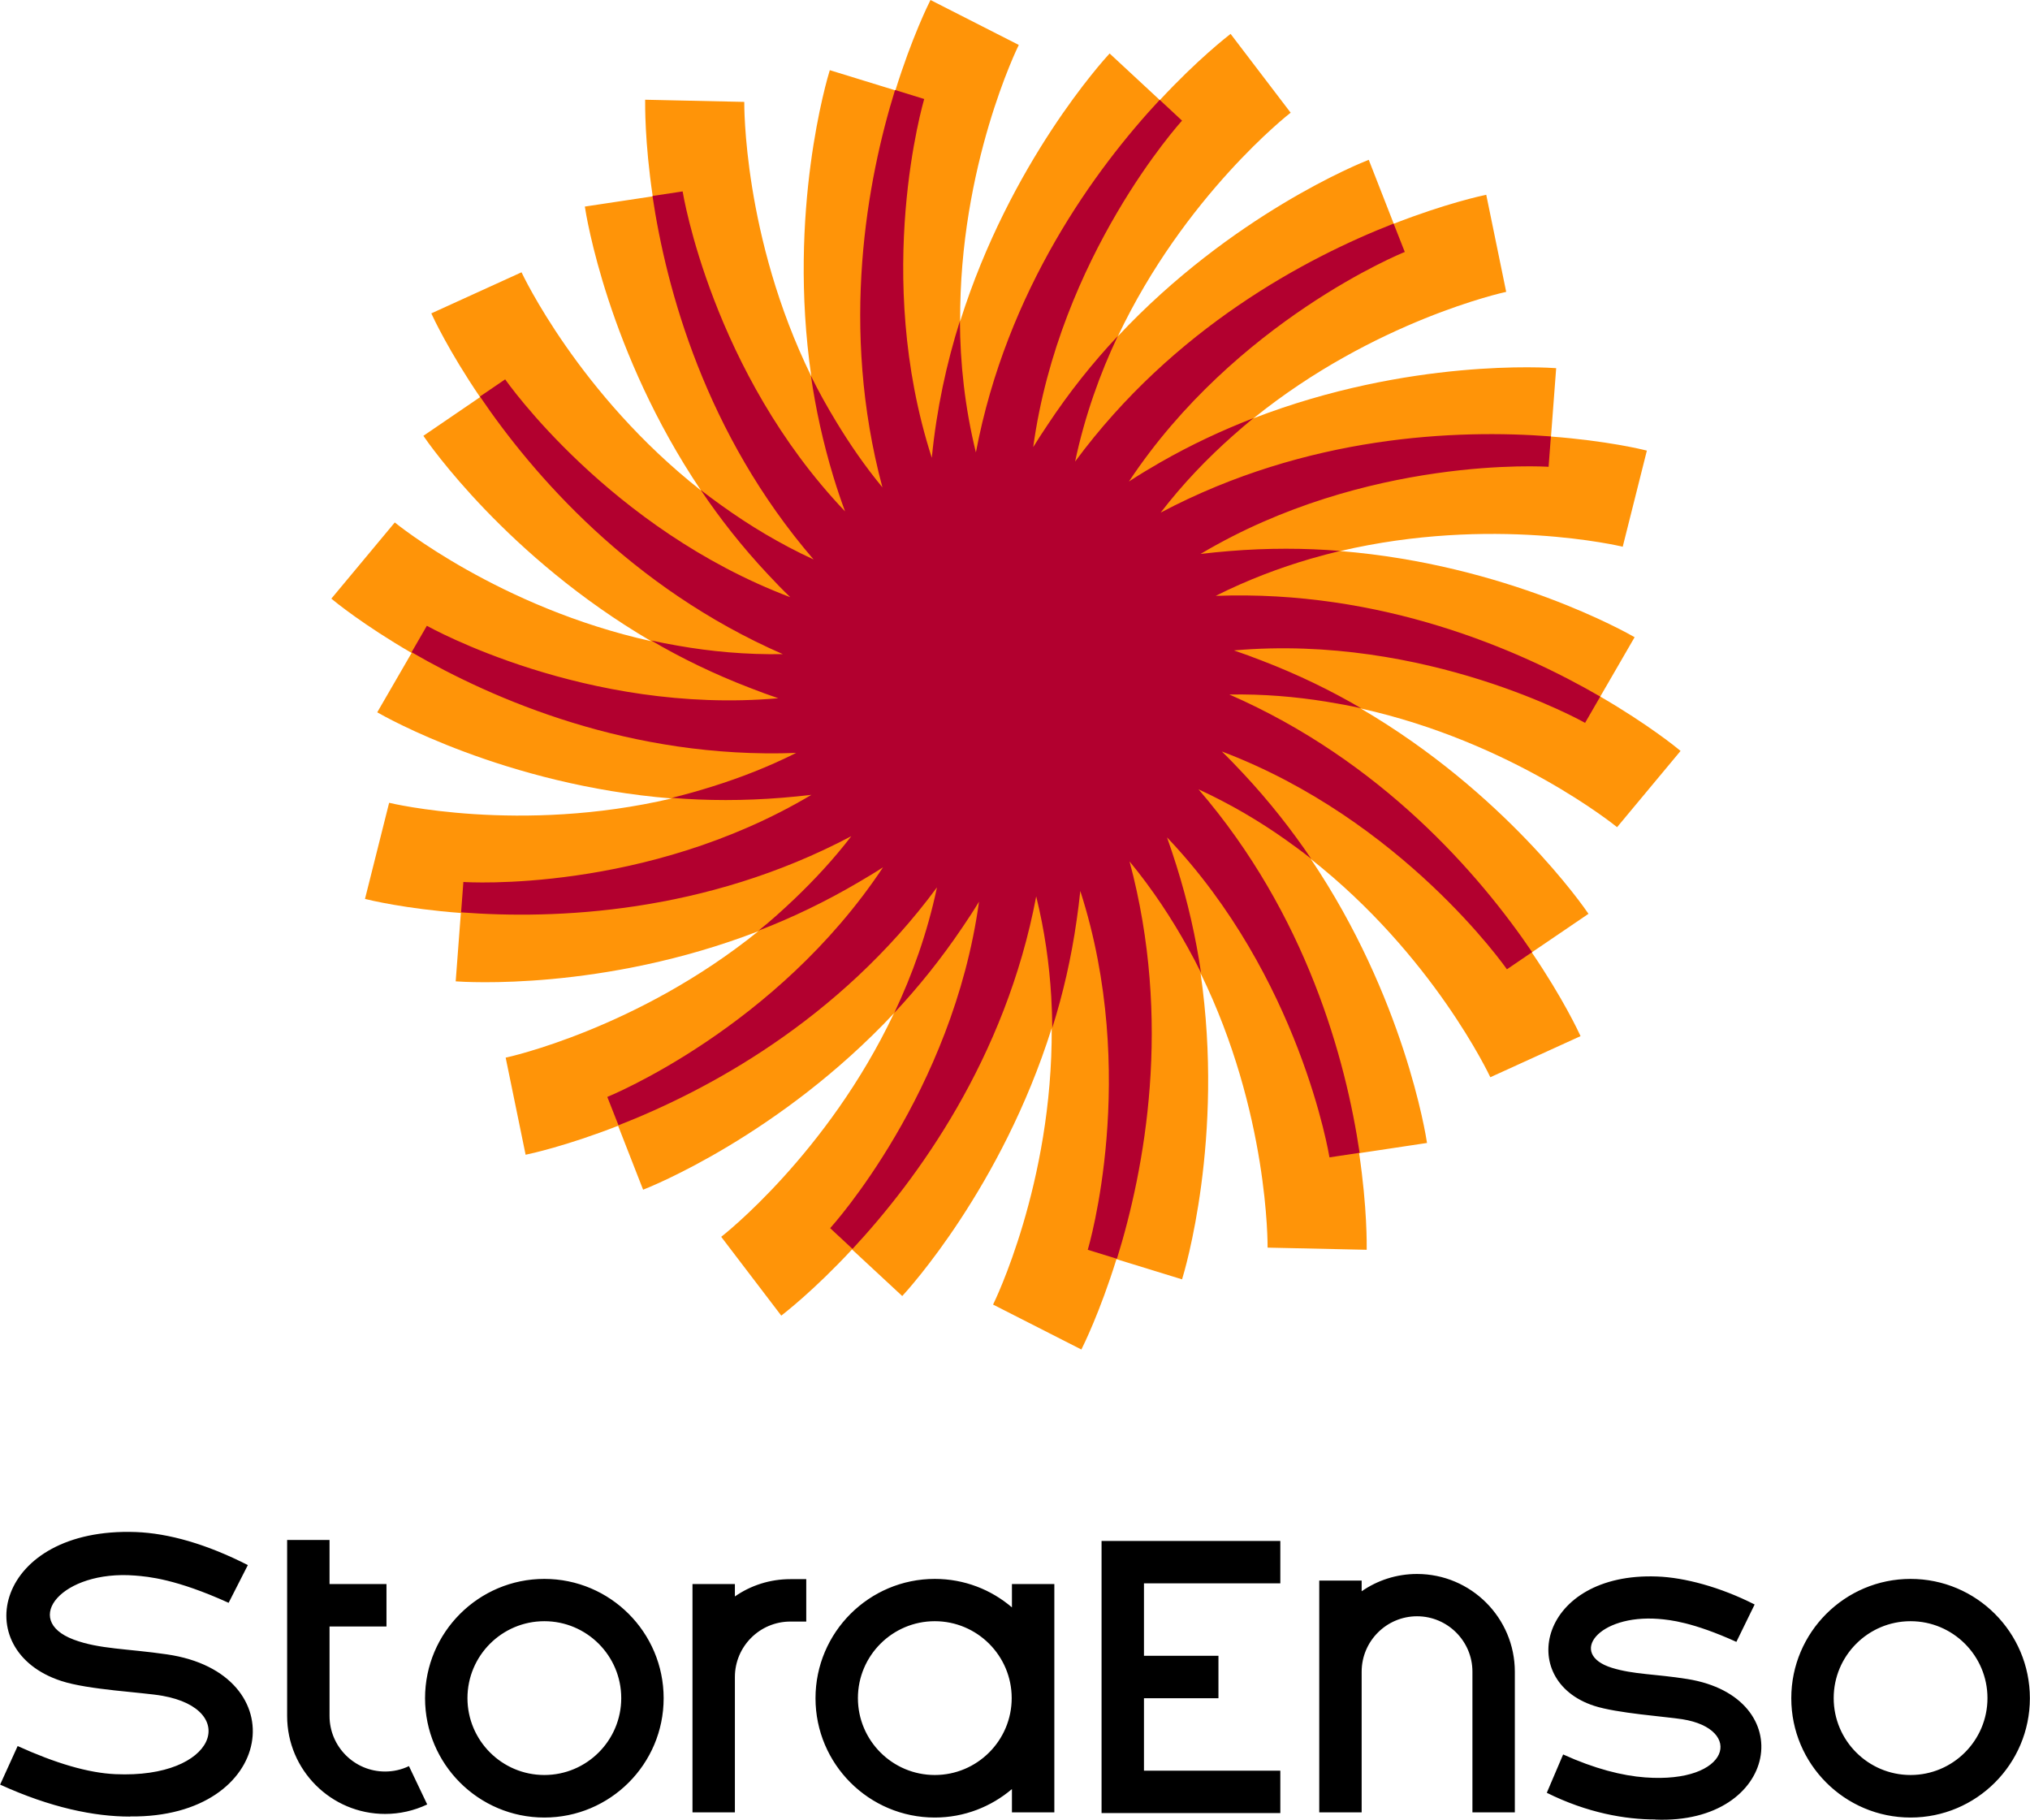
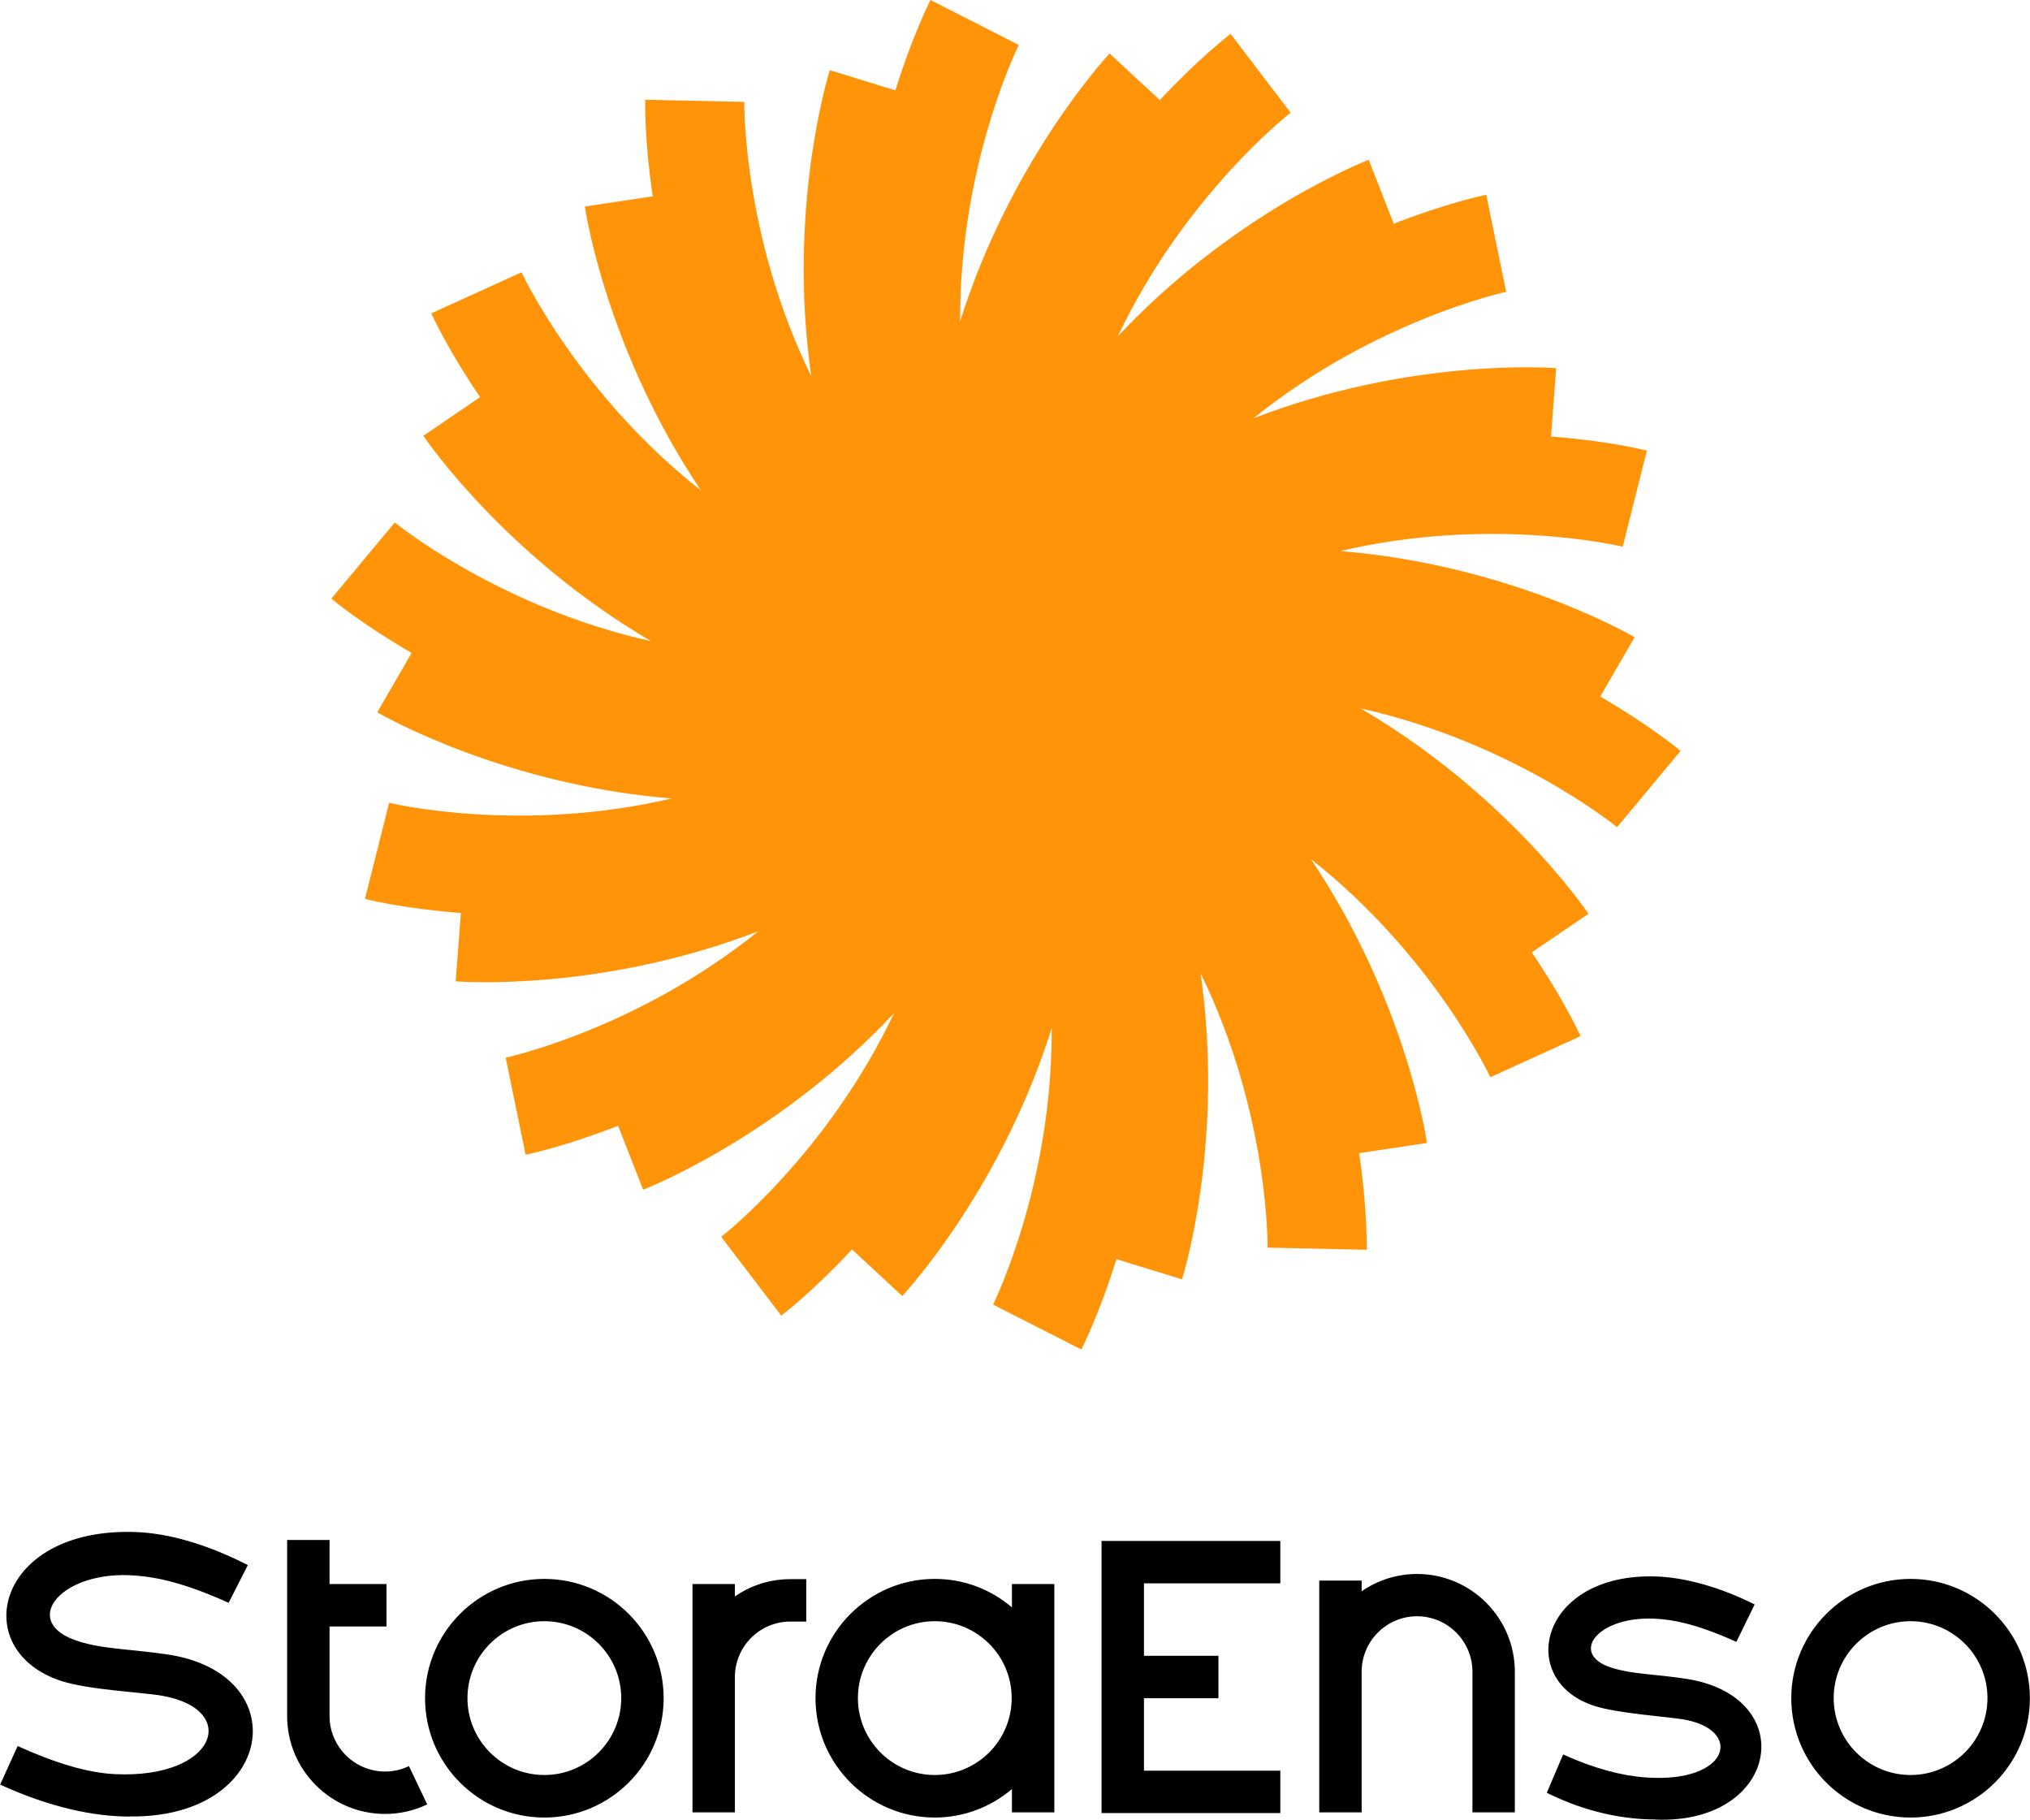
<svg xmlns="http://www.w3.org/2000/svg" id="Logo_Layer" viewBox="23.2 23.75 168.97 151.47">
  <defs>
    <style>.cls-1{fill:none;}.cls-1,.cls-2,.cls-3,.cls-4{stroke-width:0px;}.cls-3{fill:#b2002f;}.cls-4{fill:#ff9408;}</style>
  </defs>
  <path d="m163.08,86.24c-.27-.23-2.67-2.19-6.68-4.52l2.86-4.94c-.6-.35-10.65-6.05-24.5-7.17,12.6-2.96,23.36-.4,23.51-.36l2.01-8c-.35-.09-3.35-.82-7.98-1.17l.43-5.69c-.69-.05-12.22-.83-25.19,4.17,10.07-8.13,20.87-10.49,21.03-10.52l-1.66-8.08c-.35.07-3.37.72-7.7,2.41l-2.08-5.32c-.65.25-11.38,4.55-20.88,14.68,5.54-11.69,14.25-18.51,14.38-18.6l-5-6.56c-.28.22-2.73,2.11-5.89,5.51l-4.18-3.88c-.47.51-8.27,9.04-12.44,22.29h0c-.08-12.94,4.81-22.86,4.88-23l-7.35-3.74c-.16.32-1.54,3.09-2.92,7.52l-5.46-1.68c-.21.66-3.53,11.73-1.54,25.48-5.69-11.62-5.58-22.68-5.58-22.84l-8.25-.18c0,.36-.05,3.45.63,8.04l-5.65.85c.1.69,1.91,12.1,9.67,23.63-10.17-8-14.87-18.01-14.94-18.16l-7.51,3.42c.15.33,1.45,3.13,4.06,6.97l-4.72,3.22c.39.58,6.97,10.08,18.96,17.09-12.63-2.8-21.22-9.78-21.34-9.88l-5.28,6.34c.27.23,2.67,2.19,6.68,4.52l-2.86,4.94c.6.35,10.65,6.05,24.5,7.17-12.6,2.96-23.36.4-23.51.36l-2.01,8c.35.09,3.35.82,7.98,1.17l-.43,5.69c.69.05,12.22.83,25.19-4.17-10.07,8.13-20.87,10.49-21.03,10.52l1.66,8.08c.35-.07,3.37-.72,7.7-2.41l2.08,5.32c.65-.25,11.37-4.55,20.88-14.68-5.54,11.69-14.25,18.51-14.38,18.6l5,6.56c.28-.22,2.73-2.11,5.89-5.51l4.18,3.88c.47-.51,8.27-9.04,12.44-22.29.08,12.94-4.81,22.86-4.88,23l7.35,3.74c.16-.32,1.54-3.09,2.92-7.52l5.46,1.68c.21-.66,3.53-11.73,1.54-25.48,5.69,11.62,5.58,22.68,5.58,22.84l8.25.18c0-.36.05-3.45-.63-8.04l5.65-.85c-.1-.69-1.91-12.1-9.67-23.63,10.17,8,14.87,18.01,14.94,18.16l7.51-3.42c-.15-.33-1.45-3.13-4.06-6.97l4.72-3.21c-.39-.58-6.97-10.08-18.96-17.09,12.63,2.8,21.22,9.78,21.34,9.88l5.28-6.34Z" class="cls-4" />
-   <path d="m155.13,83.92l1.27-2.2c-6.78-3.93-18.22-8.9-32.01-8.38,2.65-1.33,5.32-2.34,7.94-3.1.81-.23,1.62-.45,2.42-.64,0,0,0,0,0,0,0,0,0,0,0,0-2.92-.24-6.01-.25-9.21.01-.8.07-1.6.14-2.41.24,13.81-8.21,28.79-7.27,28.97-7.25l.19-2.53c-7.82-.6-20.28-.11-32.48,6.34,1.87-2.43,3.91-4.54,6.01-6.4.57-.5,1.14-1,1.71-1.46,0,0,0,0,0,0,0,0,0,0,0,0-2.56.99-5.17,2.2-7.77,3.69-.87.5-1.73,1.02-2.59,1.58,8.88-13.38,22.79-19.04,22.96-19.1l-.93-2.36c-7.3,2.85-18.32,8.7-26.51,19.8.4-1.9.92-3.73,1.52-5.47.3-.87.62-1.72.96-2.55.34-.83.7-1.63,1.07-2.42,0,0,0,0,0,0,0,0,0,0,0,0-2.06,2.19-4.05,4.67-5.87,7.43-.4.6-.79,1.19-1.17,1.81,2.19-15.91,12.27-27.04,12.39-27.17l-1.86-1.73c-5.34,5.74-12.73,15.79-15.3,29.34-.93-3.78-1.31-7.46-1.33-10.94,0,0,0,0,0,0,0,0,0,0,0,0-1.1,3.49-1.94,7.3-2.34,11.39-4.93-15.29-.68-29.69-.63-29.86l-2.43-.75c-2.32,7.49-4.62,19.75-1.05,33.07-1.47-1.78-2.73-3.62-3.85-5.47-.77-1.27-1.48-2.54-2.1-3.81,0,0,0,0,0,0,0,0,0,0,0,0,.39,2.71,1,5.53,1.87,8.4.29.95.61,1.91.97,2.88-11.07-11.63-13.49-26.45-13.52-26.63l-2.51.38c1.15,7.75,4.41,19.8,13.41,30.25-2.82-1.3-5.36-2.84-7.67-4.5-.58-.42-1.16-.84-1.72-1.28h0s0,0,0,0c1.59,2.37,3.45,4.74,5.59,7.02.6.64,1.21,1.28,1.86,1.9-15.02-5.68-23.63-17.98-23.73-18.13l-2.1,1.43c4.4,6.49,12.56,15.92,25.21,21.44-3.07.05-6-.22-8.77-.71-.74-.13-1.48-.27-2.19-.43,0,0,0,0,0,0,0,0,0,0,0,0,2.5,1.47,5.26,2.81,8.23,3.95.77.3,1.55.59,2.35.86-16,1.4-29.09-5.95-29.25-6.03l-1.27,2.2c6.78,3.93,18.22,8.9,32.01,8.38-2.31,1.16-4.64,2.06-6.93,2.78-1.15.36-2.3.69-3.43.96,0,0,0,0,0,0,0,0,0,0,0,0,2.92.24,6.01.25,9.21-.01.8-.07,1.6-.14,2.42-.24-13.81,8.21-28.79,7.27-28.97,7.25l-.19,2.53c7.82.6,20.28.11,32.48-6.34-1.48,1.93-3.08,3.64-4.72,5.21-.99.94-1.98,1.84-3,2.65,0,0,0,0,0,0,0,0,0,0,0,0,2.76-1.06,5.58-2.41,8.38-4.06.66-.39,1.32-.78,1.98-1.21-8.88,13.38-22.79,19.04-22.95,19.11l.93,2.36c7.3-2.85,18.32-8.7,26.51-19.8-.4,1.9-.92,3.73-1.52,5.47-.6,1.74-1.29,3.4-2.03,4.97,0,0,0,0,0,0,0,0,0,0,0,0,1.98-2.11,3.9-4.49,5.68-7.13.47-.69.93-1.39,1.37-2.12-2.19,15.91-12.27,27.04-12.39,27.17l1.86,1.73c5.34-5.74,12.73-15.79,15.29-29.34.7,2.84,1.09,5.63,1.25,8.32.05.89.08,1.76.09,2.62,0,0,0,0,0,0h0c.88-2.79,1.58-5.8,2.03-8.98.11-.79.22-1.59.3-2.41,4.93,15.29.68,29.69.62,29.86l2.43.75c2.32-7.49,4.62-19.75,1.05-33.07,1.92,2.33,3.51,4.75,4.85,7.17.39.7.76,1.4,1.1,2.1,0,0,0,0,0,0h0c-.42-2.88-1.09-5.89-2.05-8.93-.25-.78-.5-1.56-.78-2.34,11.07,11.63,13.49,26.45,13.52,26.63l2.51-.38c-1.15-7.75-4.4-19.8-13.41-30.25,2.65,1.22,5.07,2.65,7.26,4.2.73.52,1.44,1.04,2.12,1.58,0,0,0,0,0,0,0,0,0,0,0,0-1.61-2.38-3.48-4.77-5.63-7.07-.59-.63-1.18-1.25-1.81-1.86,15.02,5.68,23.63,17.98,23.73,18.13l2.1-1.43c-4.4-6.49-12.56-15.92-25.2-21.44,2.8-.05,5.49.18,8.04.59.99.16,1.97.34,2.92.55,0,0,0,0,0,0,0,0,0,0,0,0-2.5-1.47-5.26-2.81-8.23-3.95-.77-.3-1.55-.59-2.35-.86,16-1.4,29.09,5.95,29.25,6.04Z" class="cls-3" />
  <circle r="19" cy="79.89" cx="106.93" class="cls-1" />
  <path d="m68.51,155.15c-5.47,0-9.93,4.45-9.93,9.93s4.45,9.93,9.93,9.93,9.93-4.45,9.93-9.93-4.45-9.93-9.93-9.93Zm0,16.32c-3.53,0-6.4-2.87-6.4-6.4s2.87-6.4,6.4-6.4,6.4,2.87,6.4,6.4-2.87,6.4-6.4,6.4Zm113.72-16.32c-5.47,0-9.93,4.45-9.93,9.93s4.45,9.93,9.93,9.93,9.93-4.45,9.93-9.93-4.45-9.93-9.93-9.93Zm0,16.32c-3.53,0-6.4-2.87-6.4-6.4s2.87-6.4,6.4-6.4,6.4,2.87,6.4,6.4-2.87,6.4-6.4,6.4Zm-74.8-15.89v1.94c-1.73-1.48-3.97-2.37-6.42-2.37-5.47,0-9.93,4.45-9.93,9.93s4.45,9.93,9.93,9.93c2.45,0,4.69-.9,6.42-2.37v1.94h3.53v-19h-3.53Zm-6.42,15.89c-3.53,0-6.4-2.87-6.4-6.4s2.87-6.4,6.4-6.4,6.4,2.87,6.4,6.4-2.87,6.4-6.4,6.4Zm-10.7-16.3v3.53h-1.32c-2.55,0-4.62,2.07-4.62,4.62v11.26h-3.53v-19h3.53v1.03c1.31-.91,2.9-1.44,4.62-1.44h1.32Zm58.98,7.7v11.71h-3.53v-11.71c0-2.54-2.07-4.61-4.61-4.61s-4.61,2.07-4.61,4.61v11.71h-3.53v-19.29h3.53v.89c1.31-.91,2.9-1.44,4.61-1.44,4.49,0,8.14,3.65,8.14,8.14Zm-115.27,12.06c-2.99,0-6.62-.75-10.81-2.66l1.46-3.21c3.13,1.42,5.86,2.24,8.14,2.34,8.43.38,10.36-5.37,3.92-6.52-1.67-.3-6.17-.49-8.44-1.24-7.83-2.56-5.46-12.81,6.21-12.39,2.74.1,5.92,1.01,9.33,2.75l-1.6,3.14c-4.37-1.98-6.67-2.18-7.81-2.27-6.03-.47-9.48,3.68-5.09,5.33,2.12.8,4.48.75,7.76,1.23,10.77,1.56,9.08,13.63-3.06,13.49Zm126.97.24c-2.5,0-5.66-.54-9.04-2.22l1.36-3.19c2.62,1.19,4.92,1.77,6.82,1.91,7.11.53,8.23-4.02,3.11-4.84-1.4-.22-5.47-.5-7.36-1.12-6.55-2.14-4.52-11.12,5.24-10.76,2.29.08,5.28.88,8.13,2.33l-1.52,3.11c-3.65-1.65-5.52-1.83-6.47-1.91-5.04-.39-7.57,2.93-3.89,4.07,1.81.56,3.55.5,6.27.93,9.43,1.51,7.66,12.12-2.66,11.7Zm-102.23-1.25c-1.1.52-2.28.79-3.51.79-4.49,0-8.15-3.65-8.15-8.15v-14.65h3.53v3.67h4.74v3.53h-4.74v7.45c0,2.54,2.07,4.62,4.62,4.62.7,0,1.36-.15,1.99-.45l1.52,3.19Zm59.66-18.4v6.03h6.2v3.53h-6.2v6.03h11.35v3.53h-14.88v-22.65h14.88v3.53h-11.35Z" class="cls-2" />
</svg>